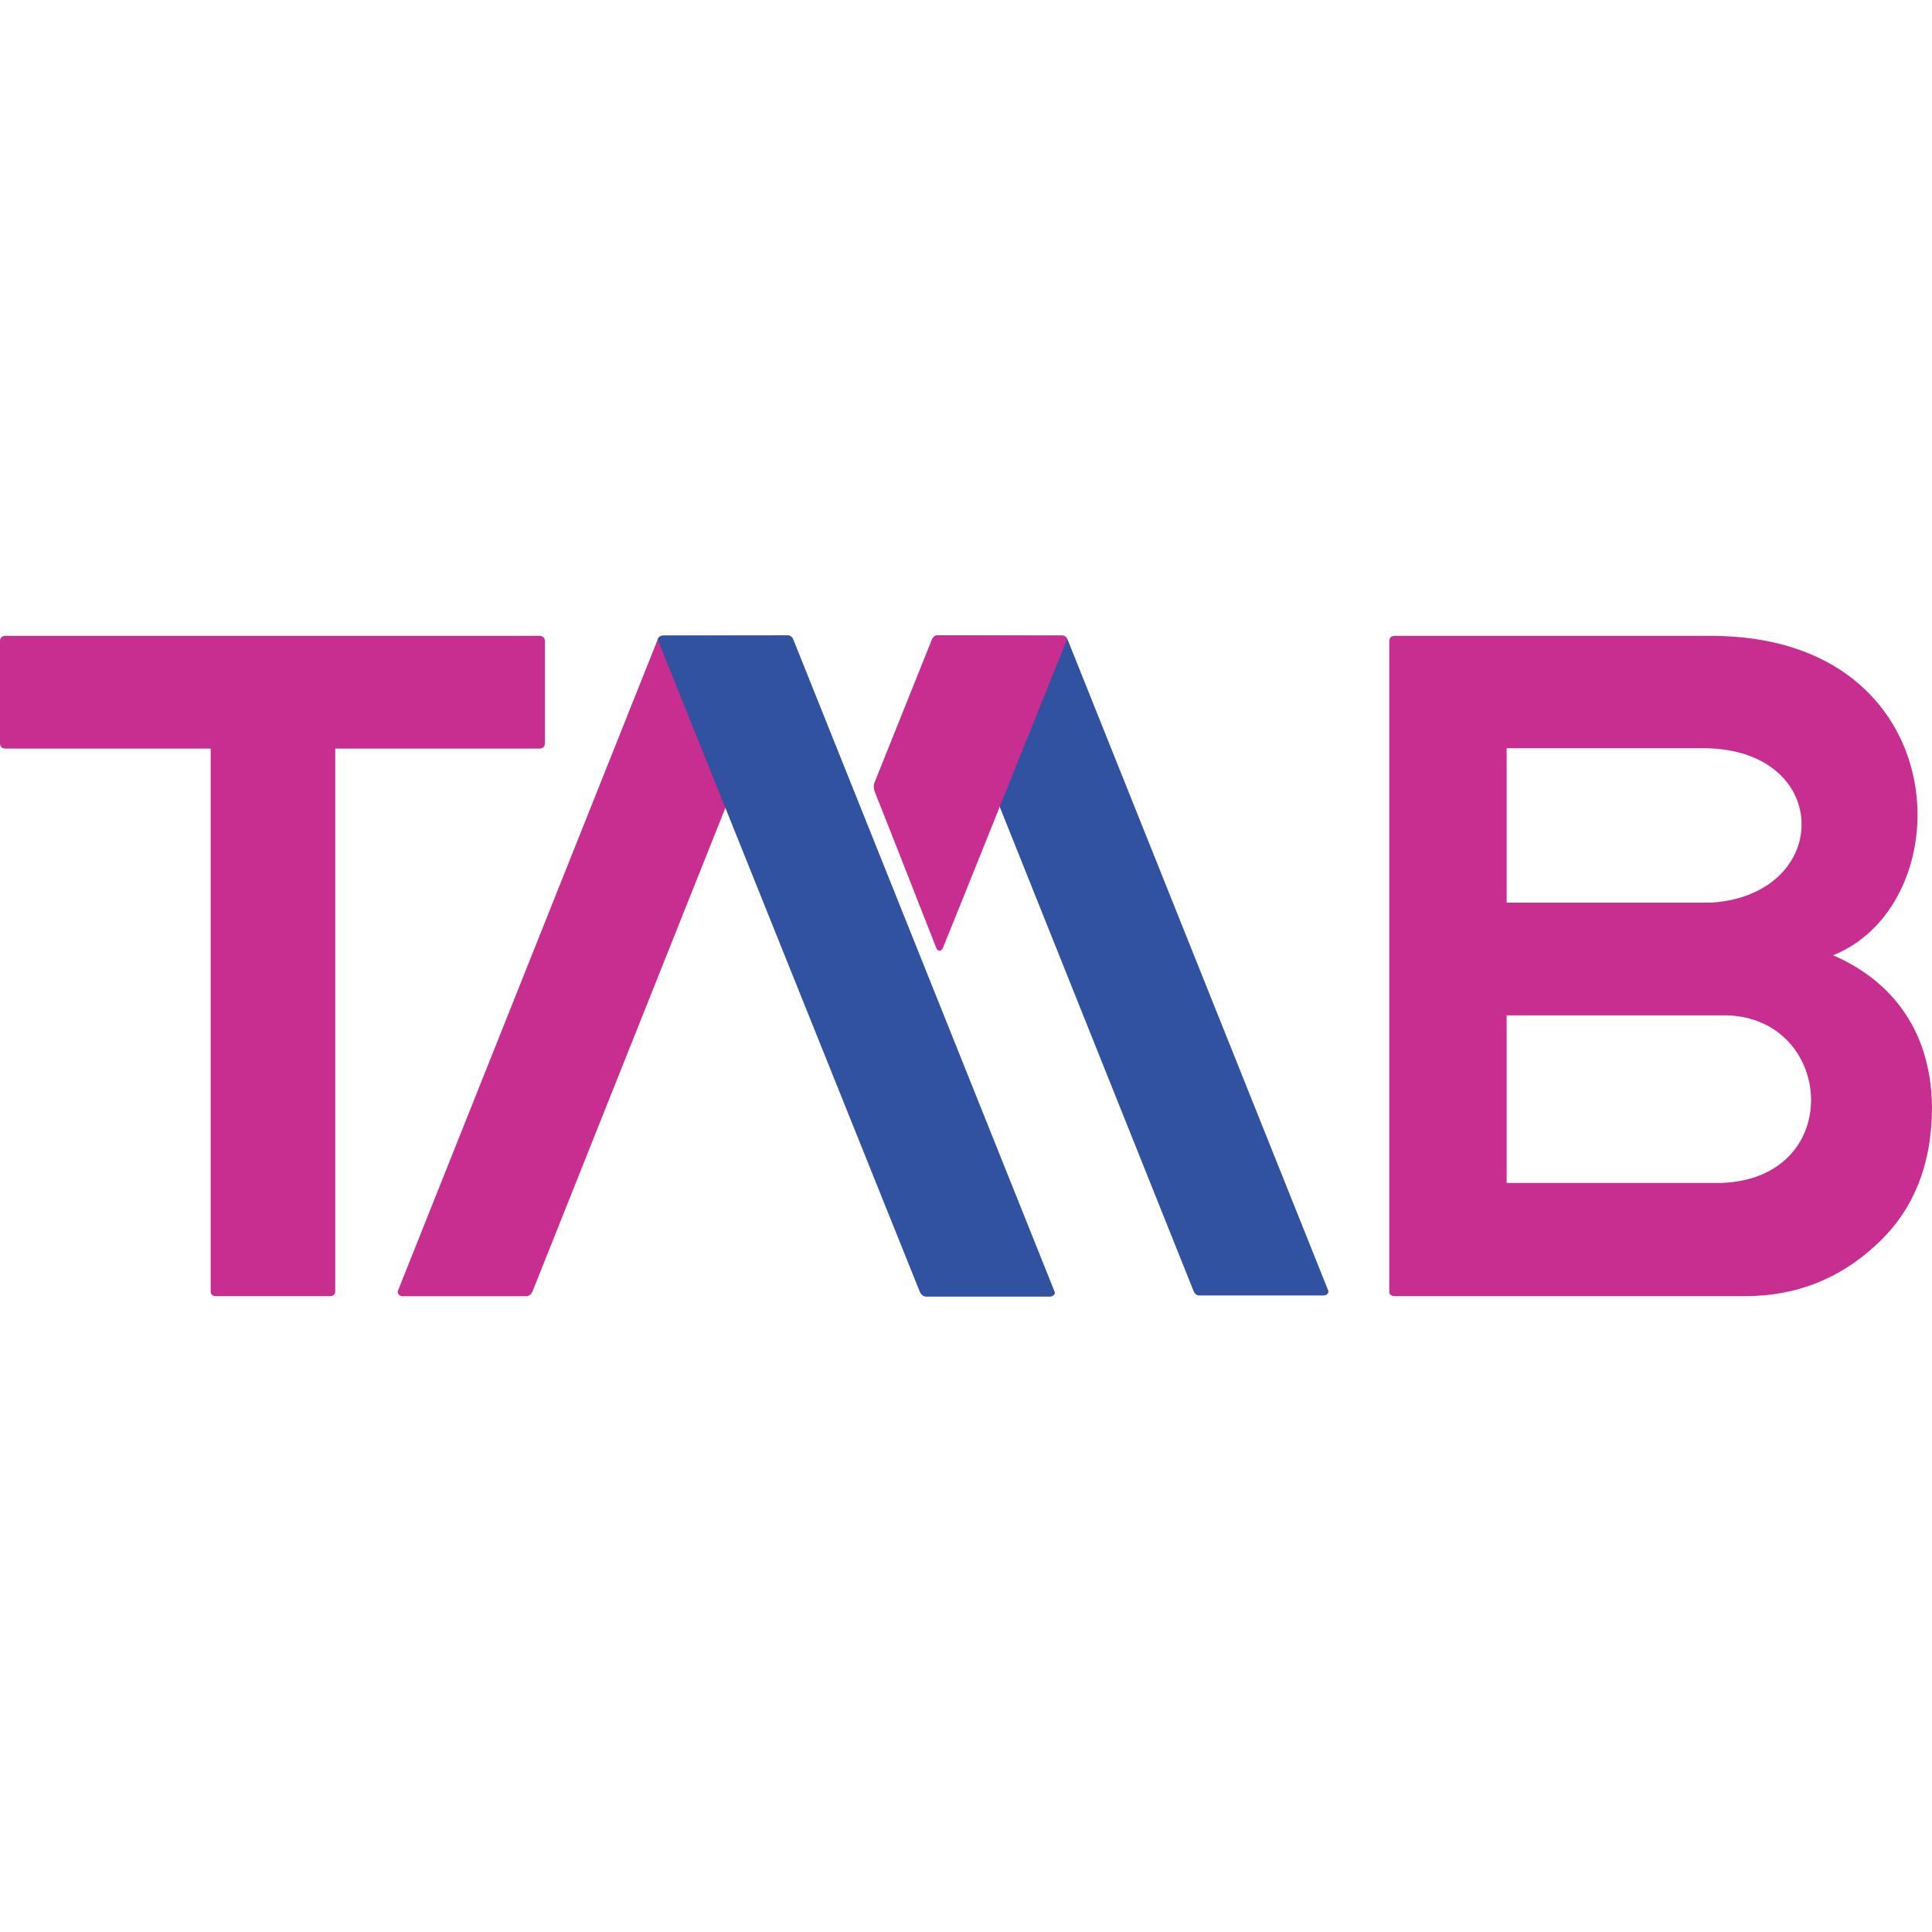
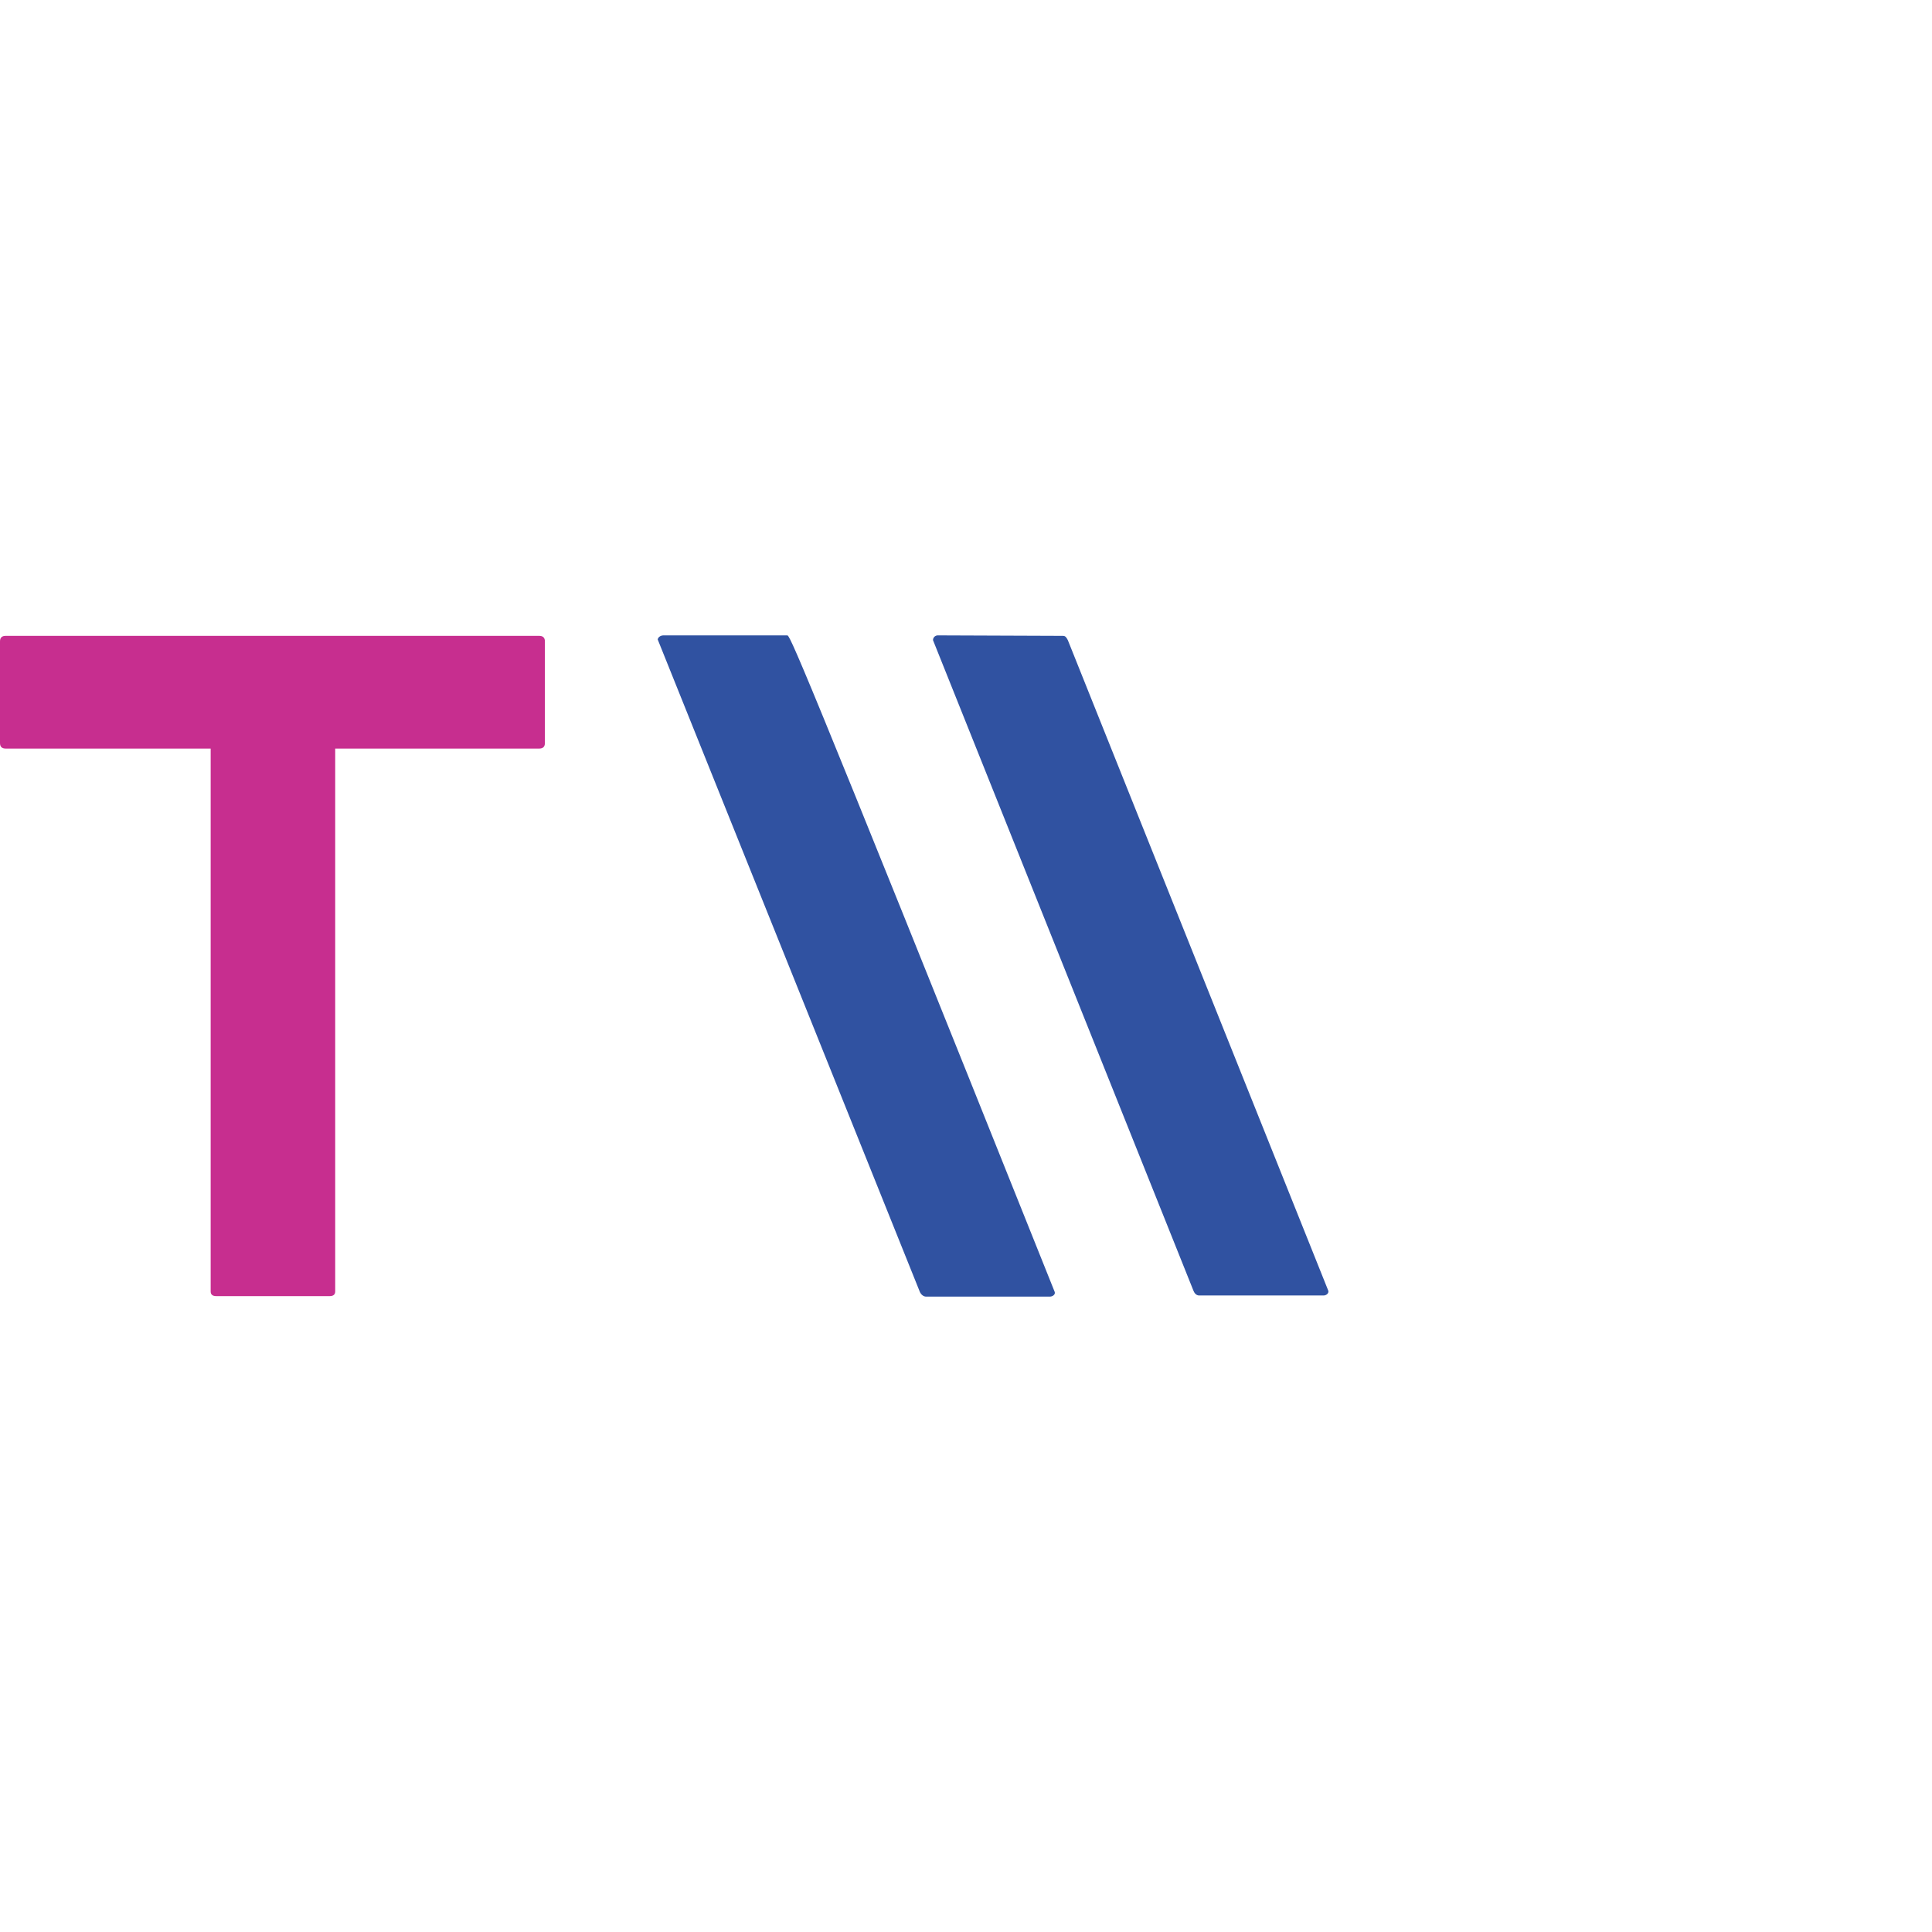
<svg xmlns="http://www.w3.org/2000/svg" width="24" height="24" viewBox="0 0 24 24" fill="none">
  <g clip-path="url(#clip0_45_4167)">
-     <path fill-rule="evenodd" clip-rule="evenodd" d="M17.328 16.101C17.282 16.101 17.258 16.082 17.258 16.043V7.968C17.258 7.922 17.282 7.899 17.328 7.899H21.255C24.307 7.899 24.398 11.213 22.771 11.867C23.423 12.147 23.987 12.729 24 13.747C24 14.47 23.768 15.043 23.304 15.466C22.848 15.889 22.307 16.101 21.681 16.101H17.328ZM18.716 9.295V11.213H21.263C22.786 11.108 22.766 9.264 21.116 9.295H18.716ZM18.716 12.613V14.695H21.379C22.956 14.643 22.783 12.578 21.379 12.613H18.716Z" fill="#C72E8F" />
    <path fill-rule="evenodd" clip-rule="evenodd" d="M2.687 16.101C2.641 16.101 2.617 16.082 2.617 16.043V9.299H0.07C0.023 9.299 0 9.276 0 9.23V7.968C0 7.922 0.023 7.899 0.07 7.899H6.699C6.745 7.899 6.769 7.922 6.769 7.968V9.23C6.769 9.276 6.745 9.299 6.699 9.299H4.164V16.043C4.164 16.082 4.14 16.101 4.094 16.101H2.687Z" fill="#C72E8F" />
-     <path fill-rule="evenodd" clip-rule="evenodd" d="M6.615 16.043C6.594 16.088 6.566 16.102 6.534 16.102H4.999C4.967 16.102 4.94 16.076 4.94 16.043L8.167 7.952C8.171 7.935 8.195 7.901 8.227 7.901L9.783 7.893C9.816 7.893 9.842 7.919 9.842 7.952L6.615 16.043Z" fill="#C72E8F" />
-     <path fill-rule="evenodd" clip-rule="evenodd" d="M11.427 16.049C11.441 16.08 11.471 16.107 11.503 16.107H13.043C13.076 16.107 13.113 16.08 13.102 16.049L9.858 7.952C9.842 7.905 9.811 7.893 9.778 7.893H8.243C8.21 7.893 8.177 7.911 8.17 7.943L11.427 16.049Z" fill="#3052A1" />
+     <path fill-rule="evenodd" clip-rule="evenodd" d="M11.427 16.049C11.441 16.08 11.471 16.107 11.503 16.107H13.043C13.076 16.107 13.113 16.08 13.102 16.049C9.842 7.905 9.811 7.893 9.778 7.893H8.243C8.21 7.893 8.177 7.911 8.17 7.943L11.427 16.049Z" fill="#3052A1" />
    <path fill-rule="evenodd" clip-rule="evenodd" d="M14.826 16.035C14.838 16.066 14.863 16.093 14.896 16.093H16.442C16.474 16.093 16.509 16.067 16.501 16.035L13.265 7.952C13.246 7.917 13.236 7.899 13.203 7.899L11.65 7.893C11.617 7.893 11.59 7.919 11.59 7.952L14.826 16.035Z" fill="#3052A1" />
-     <path fill-rule="evenodd" clip-rule="evenodd" d="M10.871 9.847C10.9 9.915 11.489 11.414 11.632 11.779C11.648 11.816 11.689 11.828 11.713 11.776C11.736 11.725 13.256 7.938 13.256 7.938C13.248 7.912 13.219 7.893 13.189 7.893H11.632C11.61 7.894 11.583 7.922 11.573 7.952L10.864 9.72C10.864 9.72 10.838 9.77 10.871 9.847Z" fill="#C72E8F" />
  </g>
  <defs>
    <clipPath id="clip0_45_4167">
      <rect width="24" height="24" fill="white" />
    </clipPath>
  </defs>
</svg>